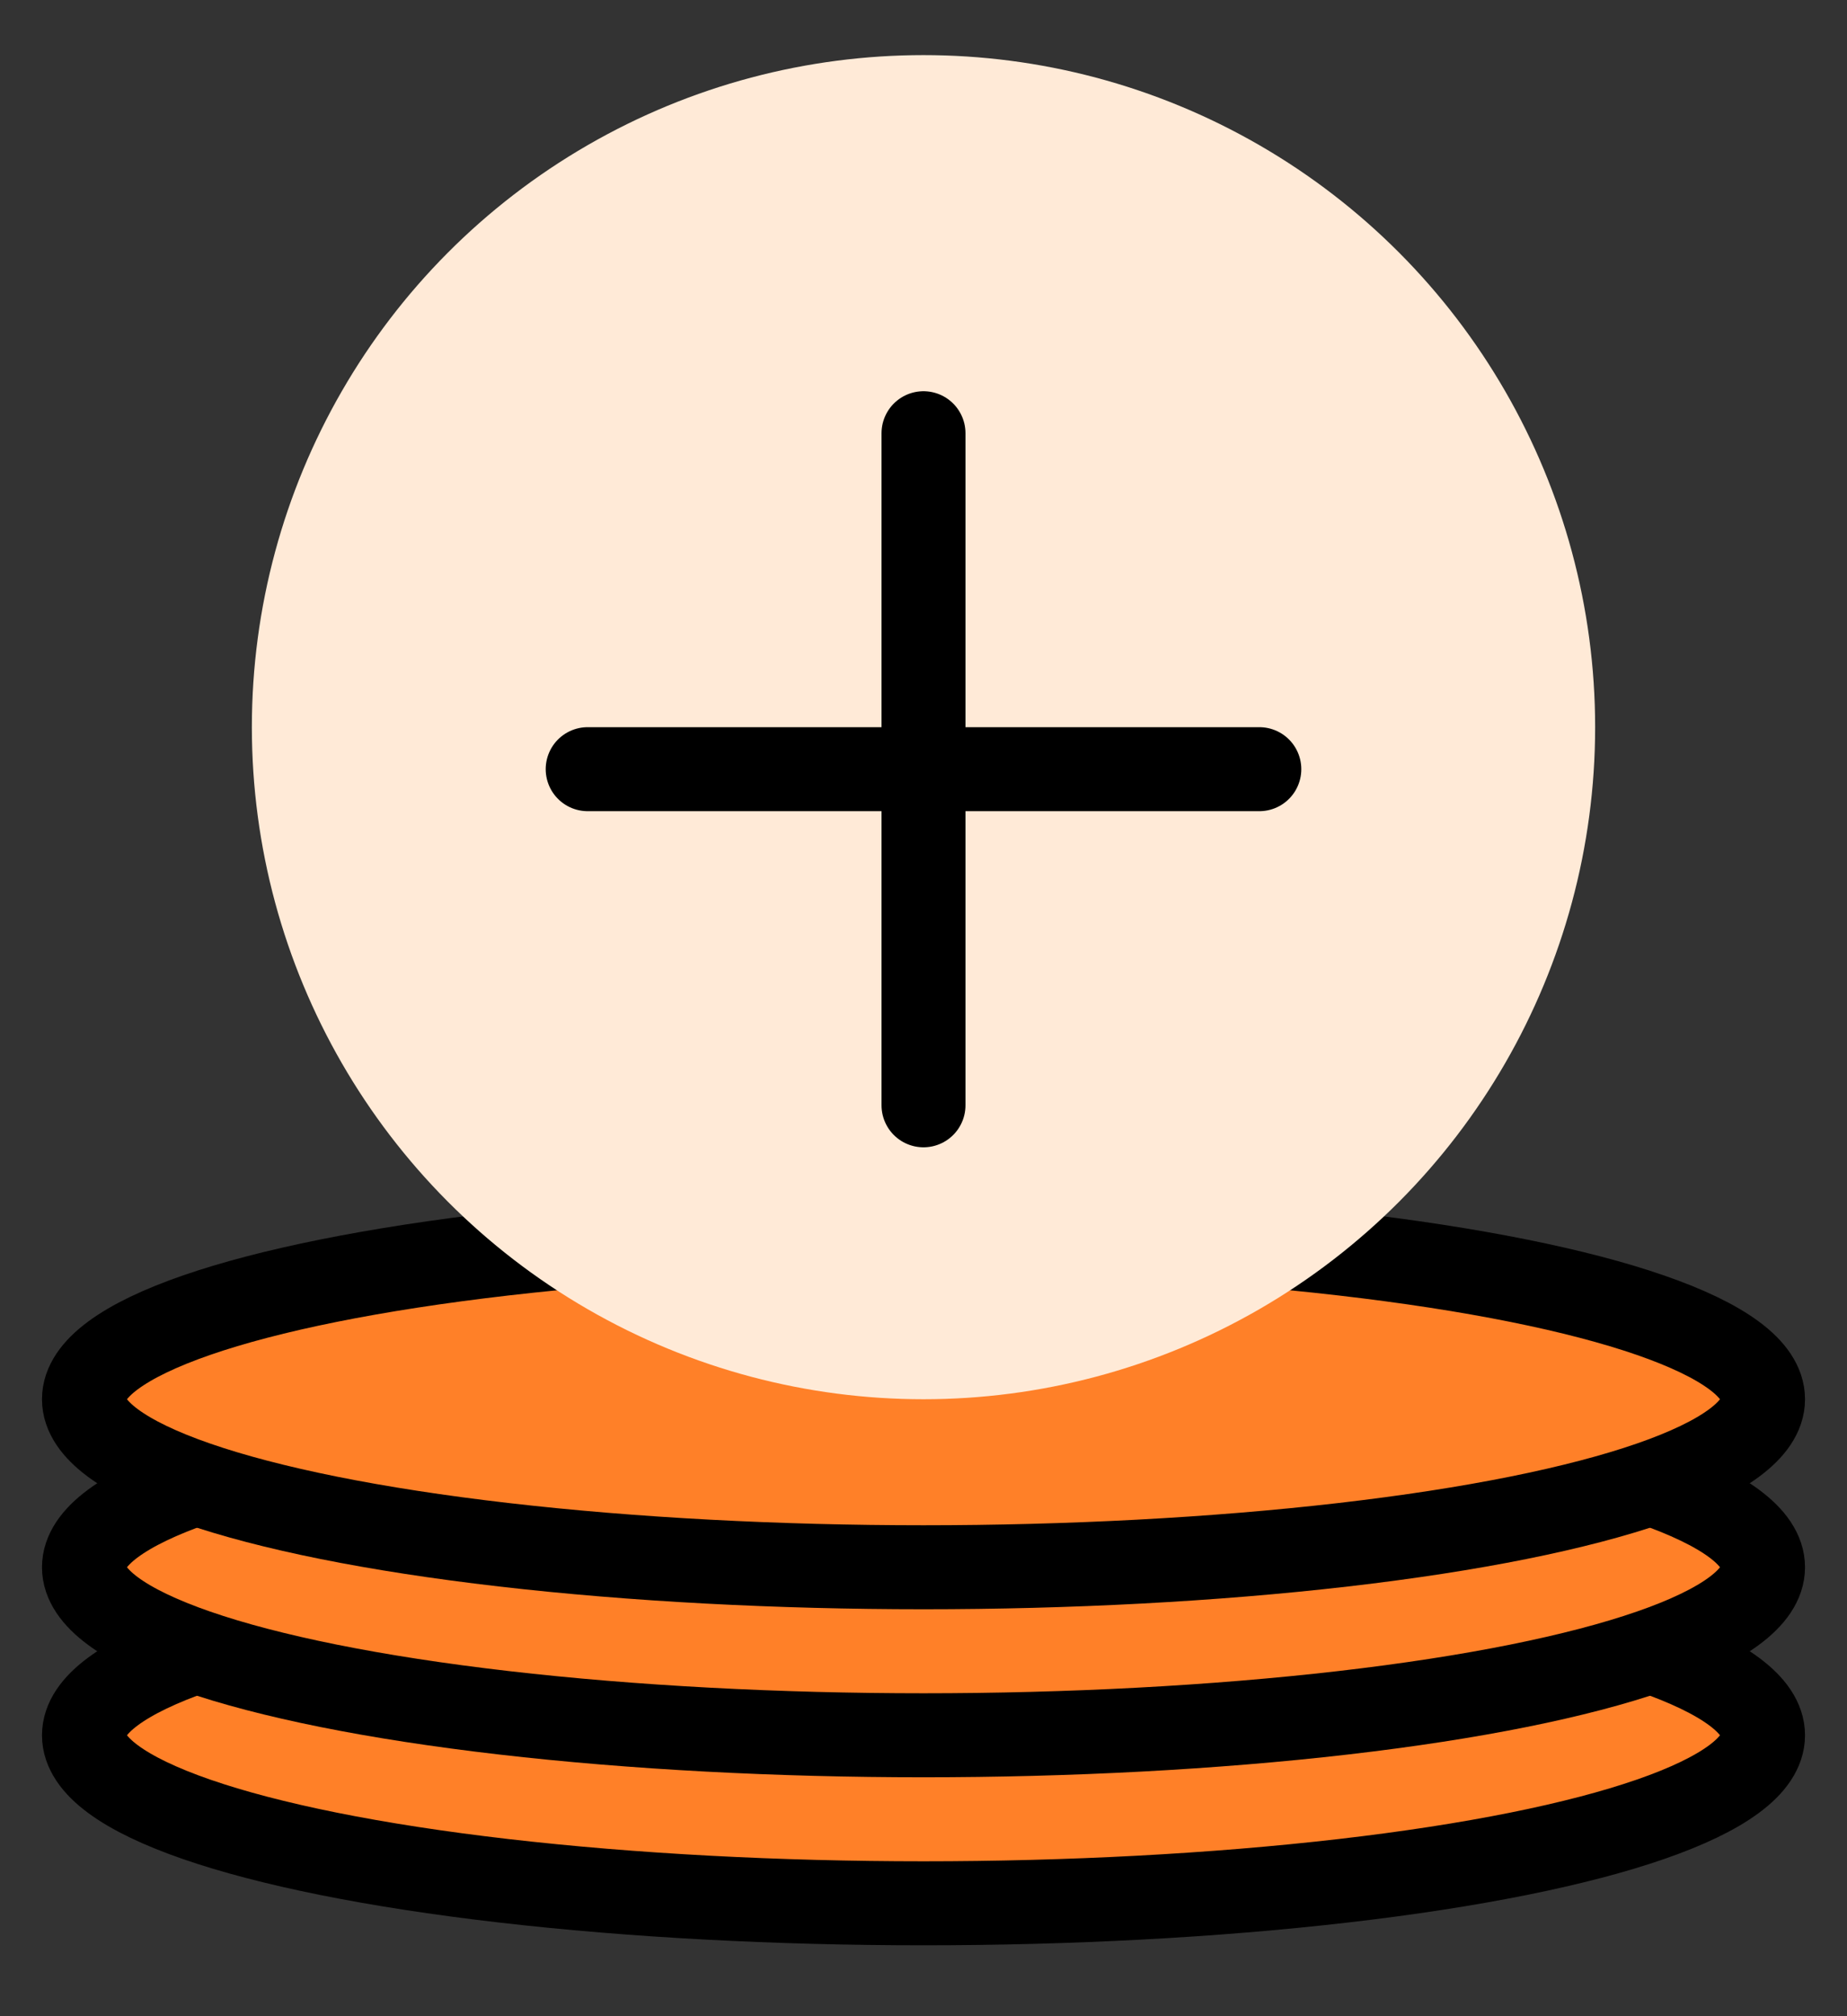
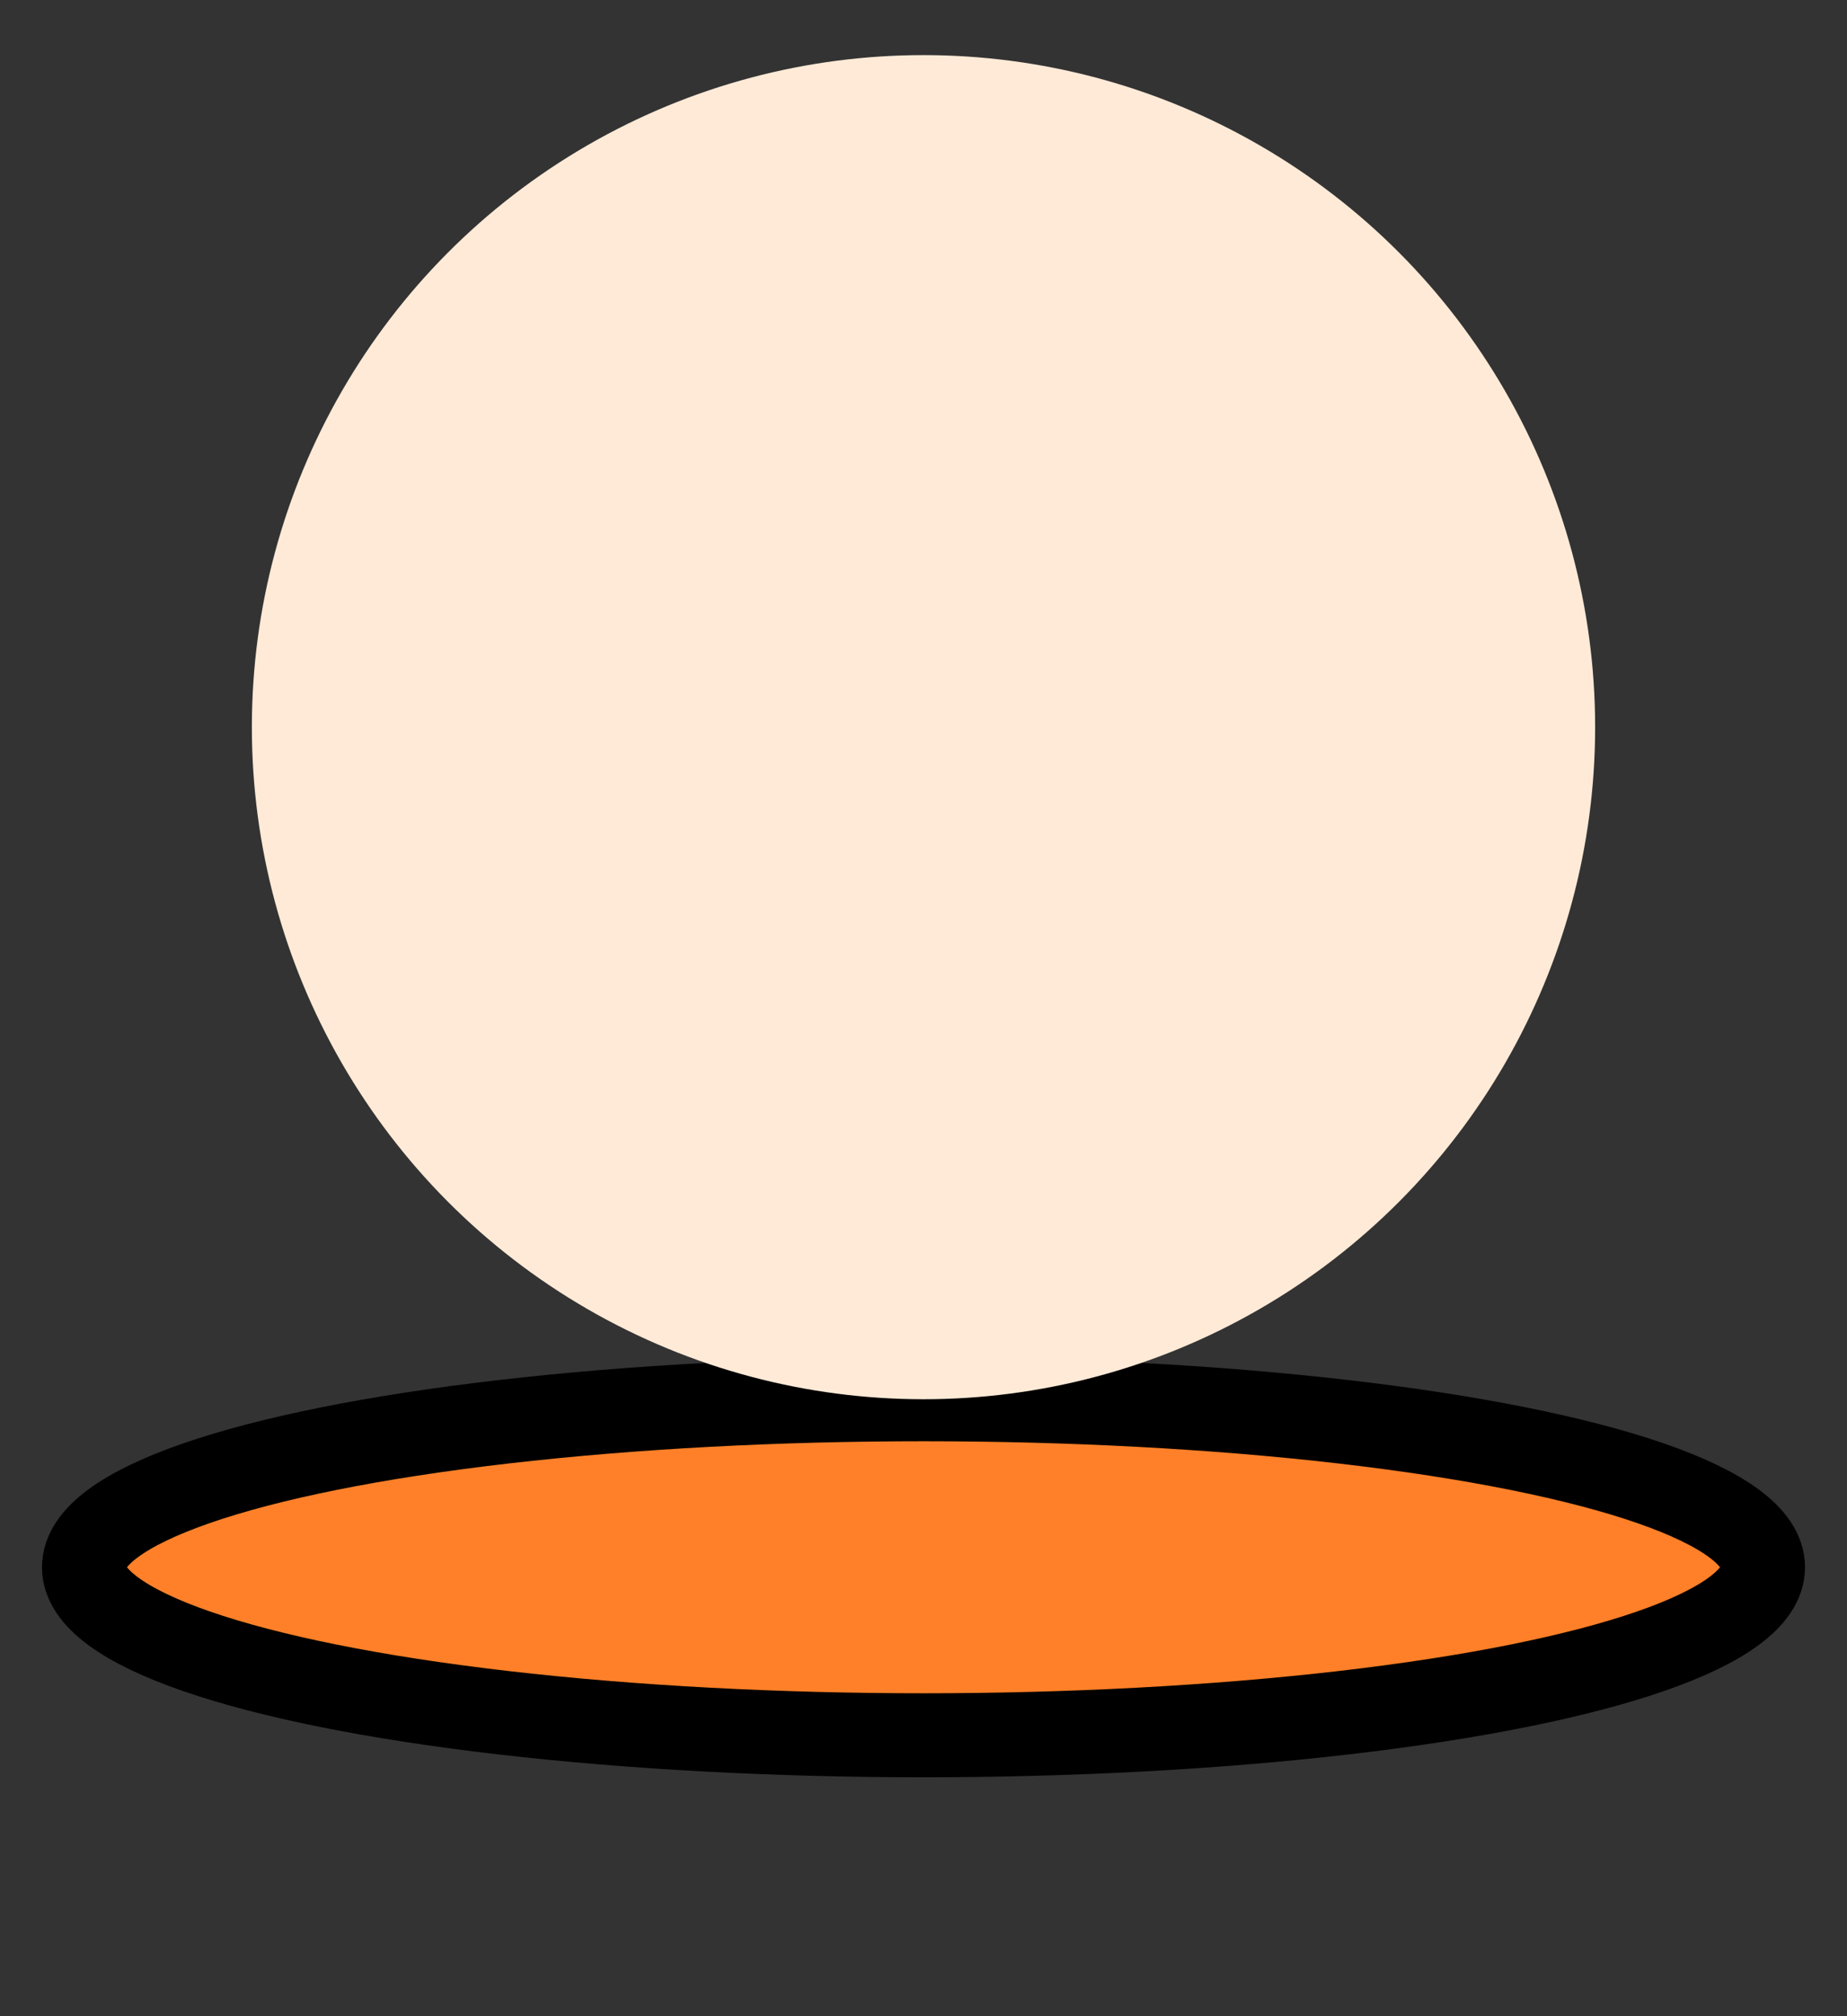
<svg xmlns="http://www.w3.org/2000/svg" width="22" height="24">
  <rect width="100%" height="100%" fill="#333333" stroke="none" />
  <g fill="none" fill-rule="evenodd">
    <g transform="translate(1 14.656)" fill="#FF8028" stroke="#000">
-       <ellipse cx="10" cy="6" rx="10" ry="2" />
      <ellipse cx="10" cy="4" rx="10" ry="2" />
-       <ellipse cx="10" cy="2" rx="10" ry="2" />
    </g>
    <circle cx="8" cy="8" r="8" transform="translate(3 .656)" fill="#FFEAD7" />
    <g stroke="#000" stroke-linecap="round">
-       <path d="M7 9.156h8M11 5.157v8" />
-     </g>
+       </g>
  </g>
</svg>